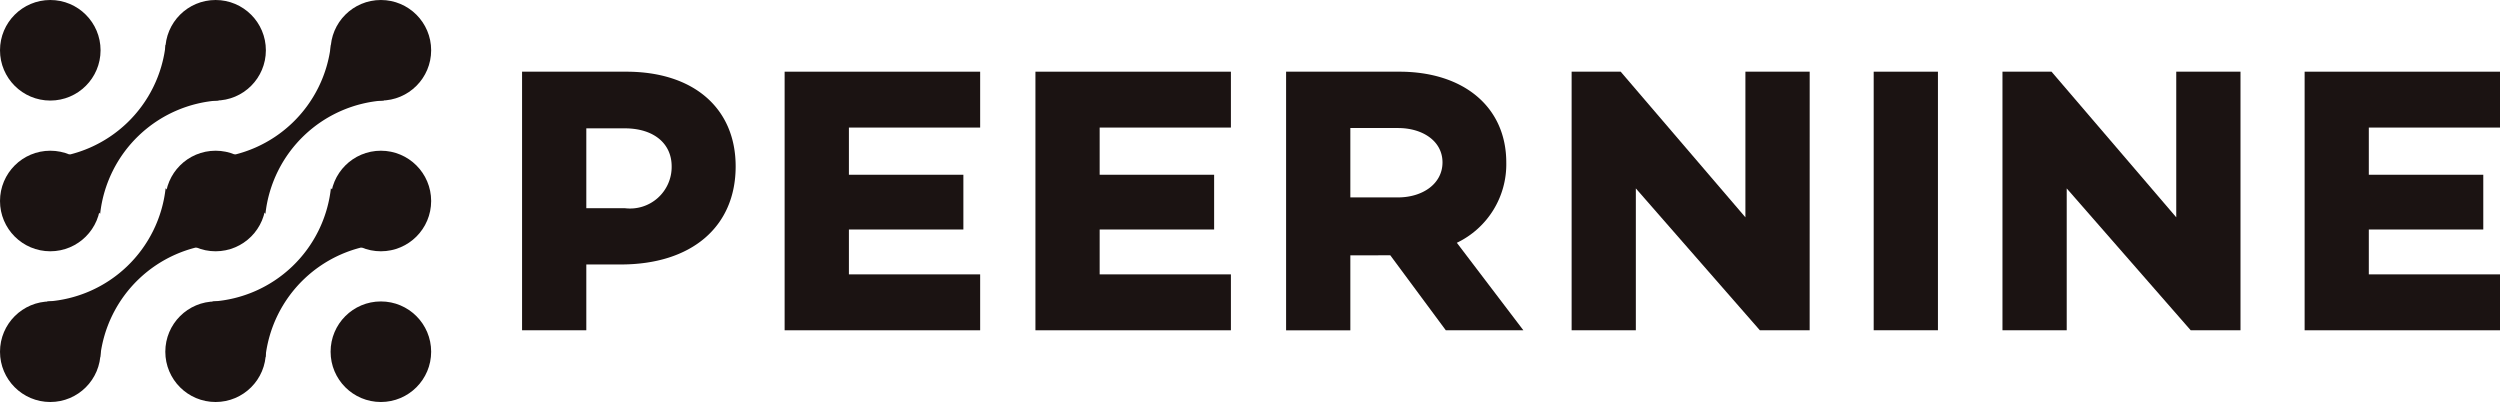
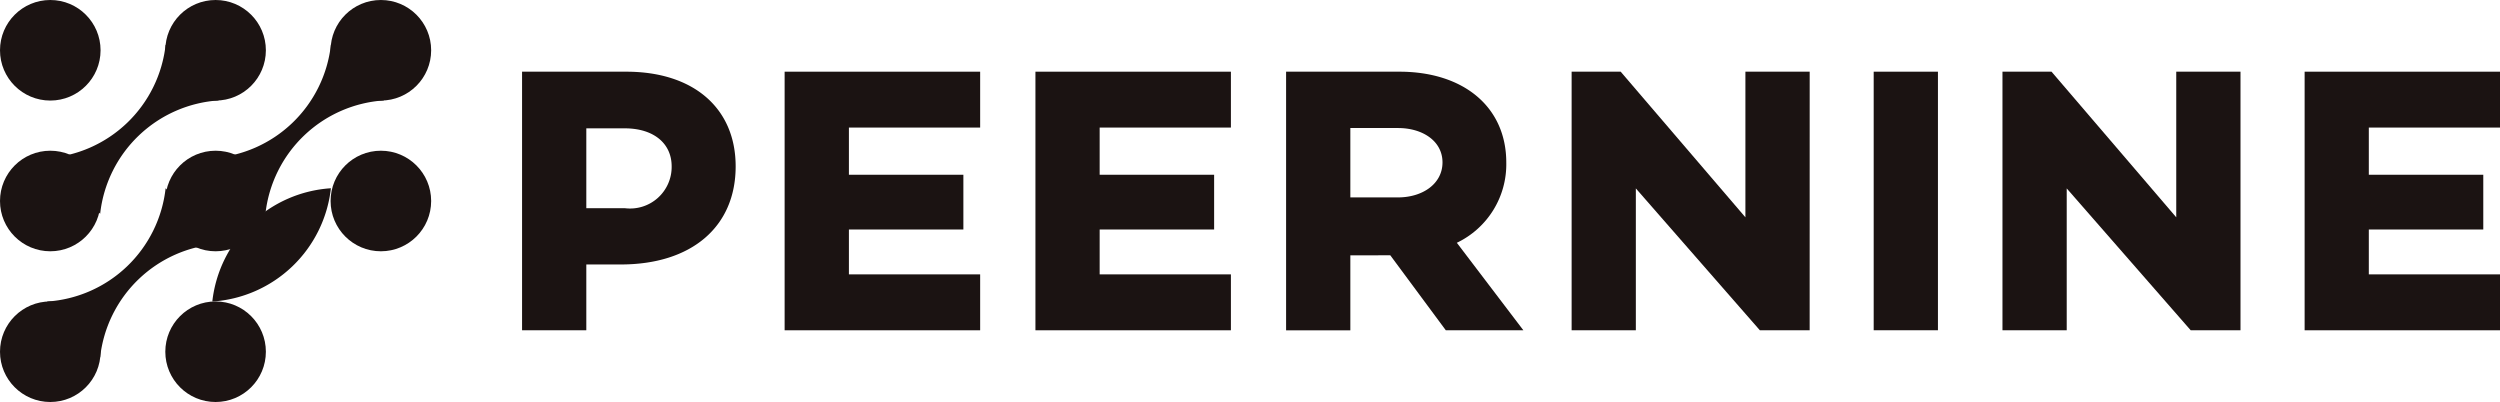
<svg xmlns="http://www.w3.org/2000/svg" width="80" height="12.863">
  <defs>
    <style>.cls-1{fill:#1b1312}</style>
  </defs>
  <g id="img_peernine_logo" transform="translate(-12.603 -50.104)">
    <g id="그룹_4404" transform="translate(29.309 52.398)">
      <g id="그룹_4403">
        <g id="그룹_4402">
          <path id="패스_2487" d="M77 57.977c2.154 0 3.5 1.168 3.5 3.03 0 1.935-1.412 3.139-3.675 3.139h-1.104v2.105h-2.056v-8.274zm-.048 4.368a1.331 1.331 0 0 0 1.5-1.338c0-.742-.584-1.217-1.5-1.217h-1.231v2.555z" class="cls-1" transform="translate(-73.665 -57.977)" />
          <path id="패스_2488" d="M101.9 61.275h3.663v1.752H101.9v1.436h4.2v1.789h-6.257v-8.275h6.257v1.788h-4.2z" class="cls-1" transform="translate(-91.441 -57.977)" />
          <path id="패스_2489" d="M126.9 61.275h3.663v1.752H126.9v1.436h4.2v1.789h-6.255v-8.275h6.255v1.788h-4.2z" class="cls-1" transform="translate(-108.417 -57.977)" />
          <path id="패스_2490" d="M151.9 63.854v2.4h-2.056v-8.277h3.626c2.045 0 3.42 1.12 3.42 2.908a2.783 2.783 0 0 1-1.582 2.567l2.129 2.8h-2.482l-1.777-2.4zM153.425 62c.791 0 1.424-.439 1.424-1.12s-.633-1.1-1.424-1.1H151.9V62z" class="cls-1" transform="translate(-125.395 -57.977)" />
          <path id="패스_2491" d="M185.917 66.251h-1.594l-3.968-4.539v4.539H178.3v-8.274h1.57l3.991 4.66v-4.66h2.057z" class="cls-1" transform="translate(-144.714 -57.977)" />
          <path id="패스_2492" d="M210.474 66.251h-2.056v-8.274h2.056z" class="cls-1" transform="translate(-165.166 -57.977)" />
          <path id="패스_2493" d="M228.873 66.251h-1.594l-3.967-4.539v4.539h-2.056v-8.274h1.57l3.991 4.66v-4.66h2.056z" class="cls-1" transform="translate(-173.883 -57.977)" />
          <path id="패스_2494" d="M253.431 61.275h3.663v1.752h-3.663v1.436h4.2v1.789h-6.254v-8.275h6.254v1.788h-4.2z" class="cls-1" transform="translate(-194.335 -57.977)" />
        </g>
      </g>
    </g>
    <g id="그룹_4405" transform="translate(12.603 50.104)">
-       <circle id="타원_80" cx="1.609" cy="1.609" r="1.609" class="cls-1" transform="translate(10.579 9.646)" />
      <circle id="타원_81" cx="1.609" cy="1.609" r="1.609" class="cls-1" transform="translate(10.579 4.823)" />
-       <path id="패스_2495" d="M37.566 70.317a4.083 4.083 0 0 1-3.795 3.626l1.7 1.782a4.083 4.083 0 0 1 3.797-3.625z" class="cls-1" transform="translate(-26.977 -64.294)" />
+       <path id="패스_2495" d="M37.566 70.317a4.083 4.083 0 0 1-3.795 3.626a4.083 4.083 0 0 1 3.797-3.625z" class="cls-1" transform="translate(-26.977 -64.294)" />
      <circle id="타원_82" cx="1.609" cy="1.609" r="1.609" class="cls-1" transform="translate(10.579)" />
      <path id="패스_2496" d="M37.566 54.566a4.083 4.083 0 0 1-3.795 3.627l1.7 1.782a4.083 4.083 0 0 1 3.795-3.627z" class="cls-1" transform="translate(-26.977 -53.134)" />
      <circle id="타원_83" cx="1.609" cy="1.609" r="1.609" class="cls-1" transform="translate(5.29 9.646)" />
      <circle id="타원_84" cx="1.609" cy="1.609" r="1.609" class="cls-1" transform="translate(5.29 4.823)" />
      <path id="패스_2497" d="M21.086 70.317a4.083 4.083 0 0 1-3.795 3.626l1.7 1.782a4.083 4.083 0 0 1 3.798-3.625z" class="cls-1" transform="translate(-15.786 -64.294)" />
      <circle id="타원_85" cx="1.609" cy="1.609" r="1.609" class="cls-1" transform="translate(5.29)" />
      <path id="패스_2498" d="M21.086 54.566a4.083 4.083 0 0 1-3.795 3.627l1.7 1.782a4.083 4.083 0 0 1 3.795-3.627z" class="cls-1" transform="translate(-15.786 -53.134)" />
      <circle id="타원_86" cx="1.609" cy="1.609" r="1.609" class="cls-1" transform="translate(0 9.646)" />
      <circle id="타원_87" cx="1.609" cy="1.609" r="1.609" class="cls-1" transform="translate(0 4.823)" />
      <circle id="타원_88" cx="1.609" cy="1.609" r="1.609" class="cls-1" />
    </g>
  </g>
</svg>